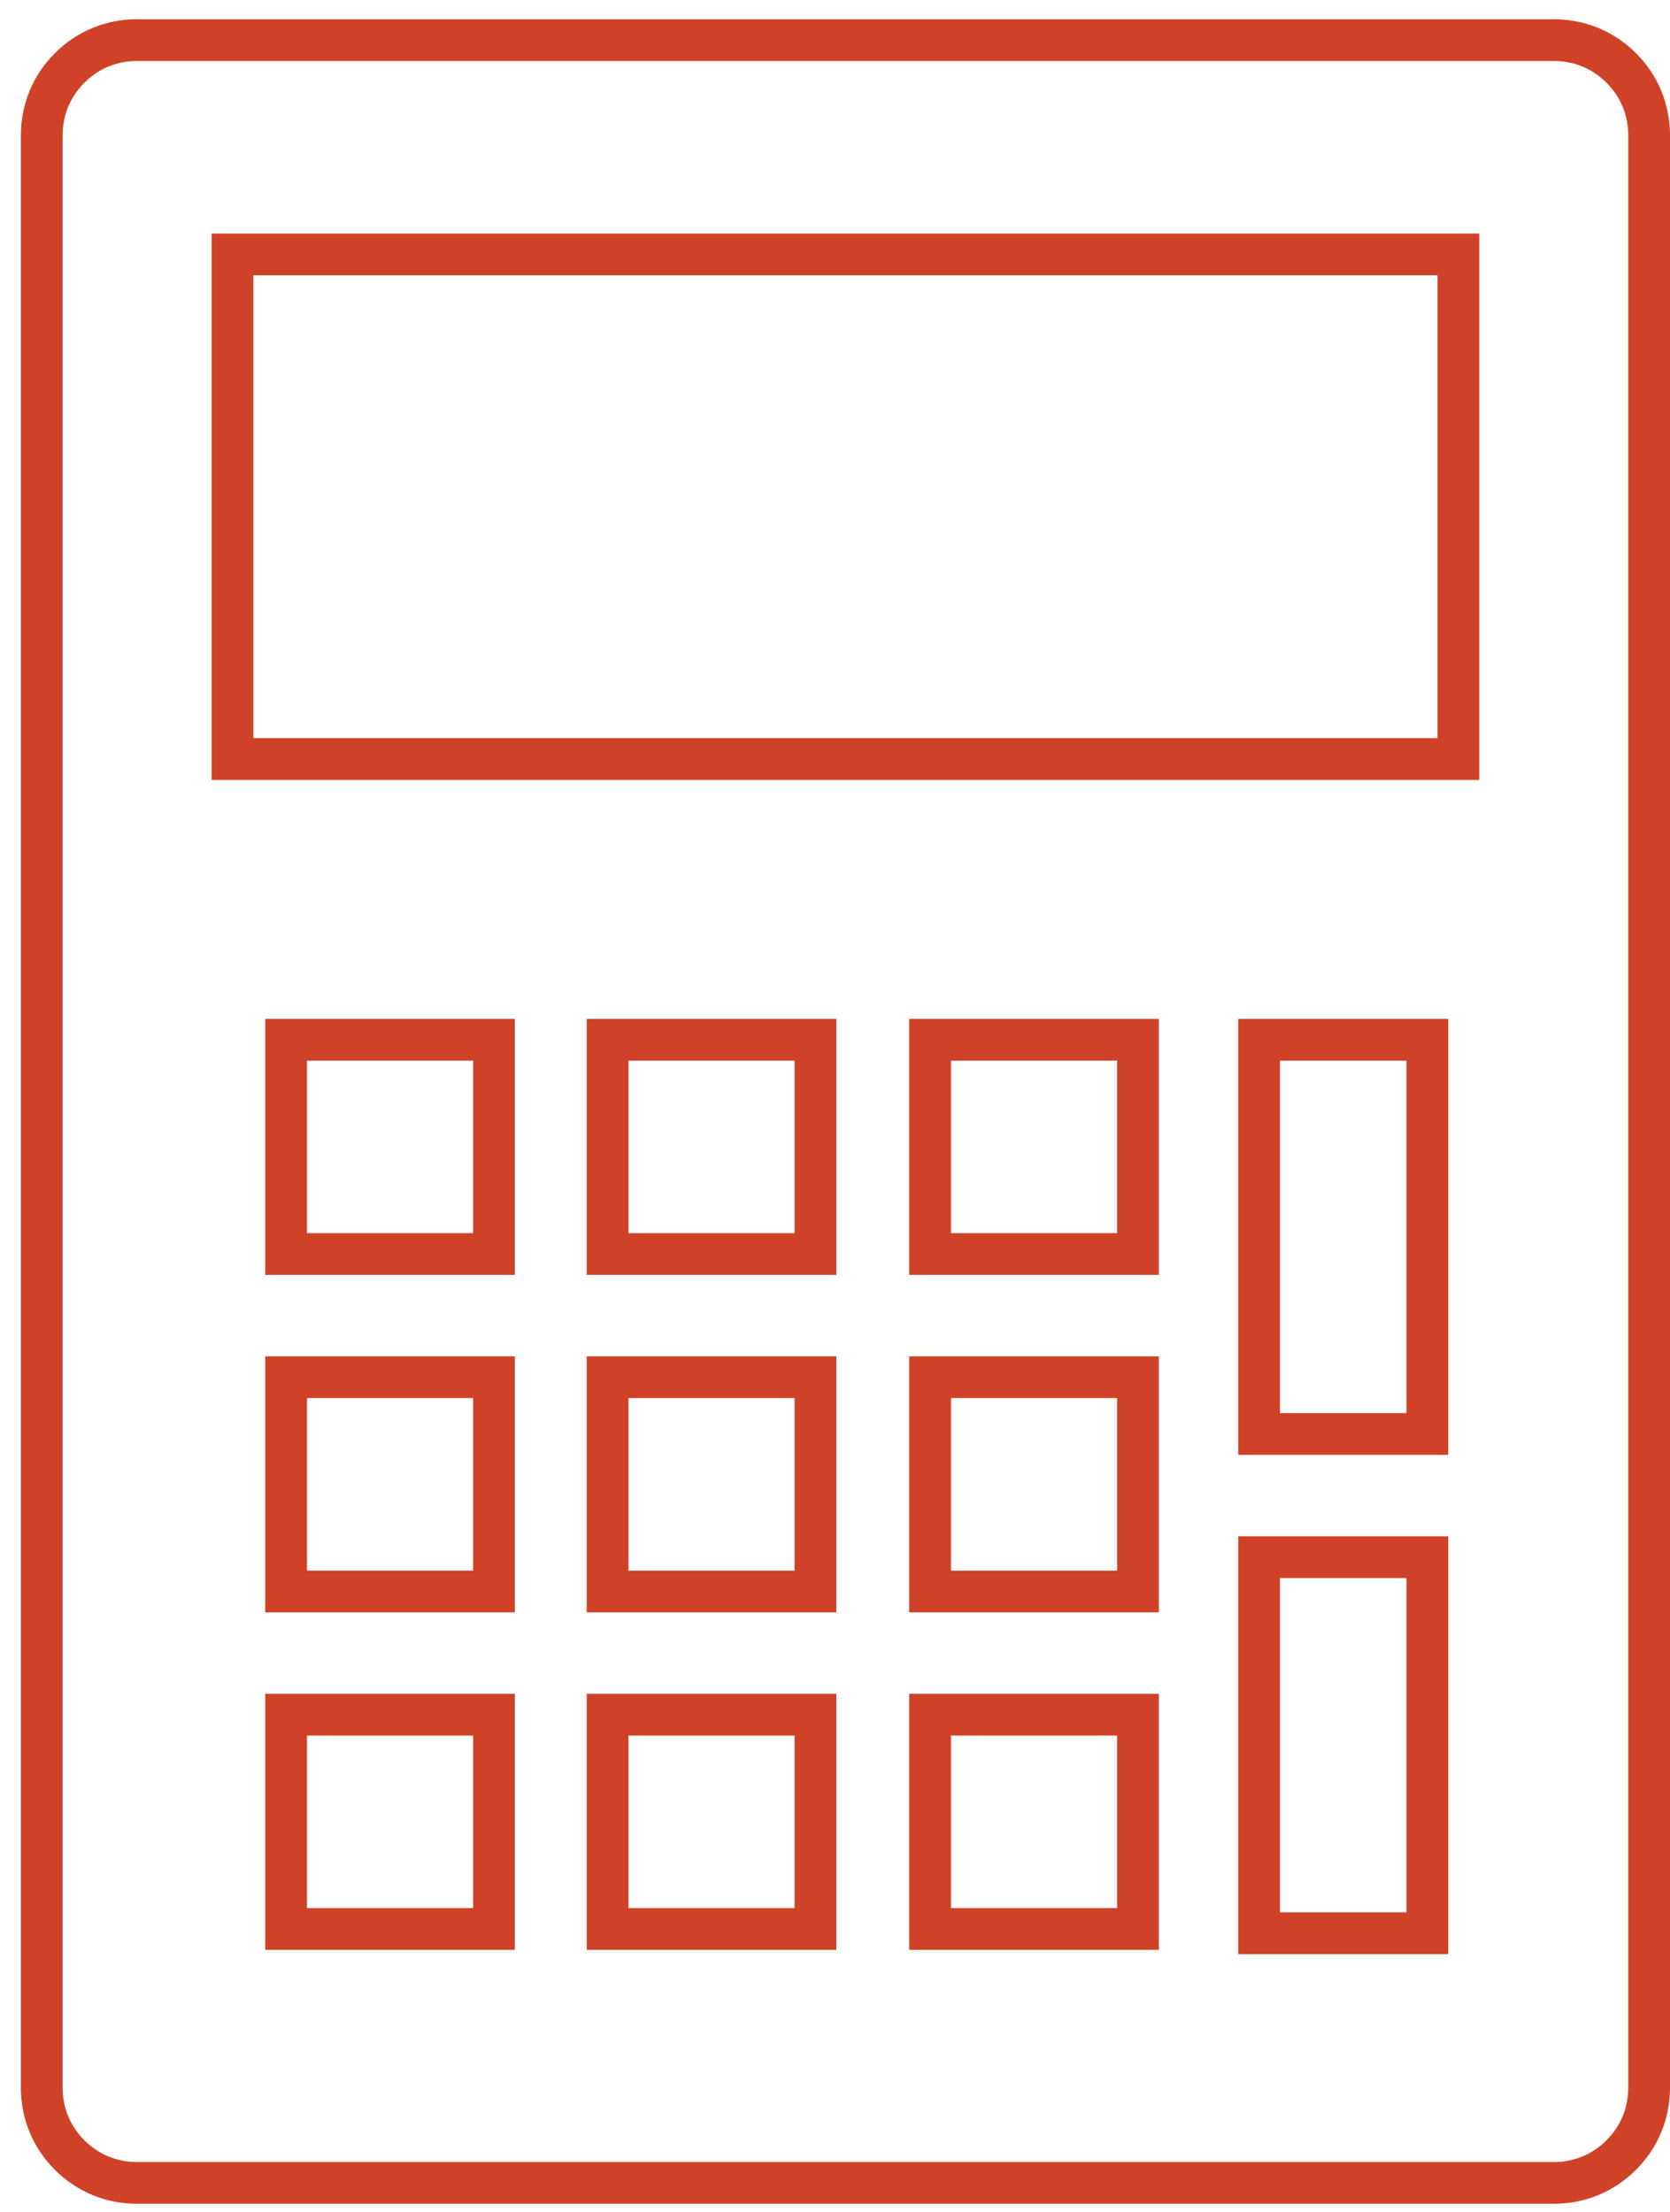
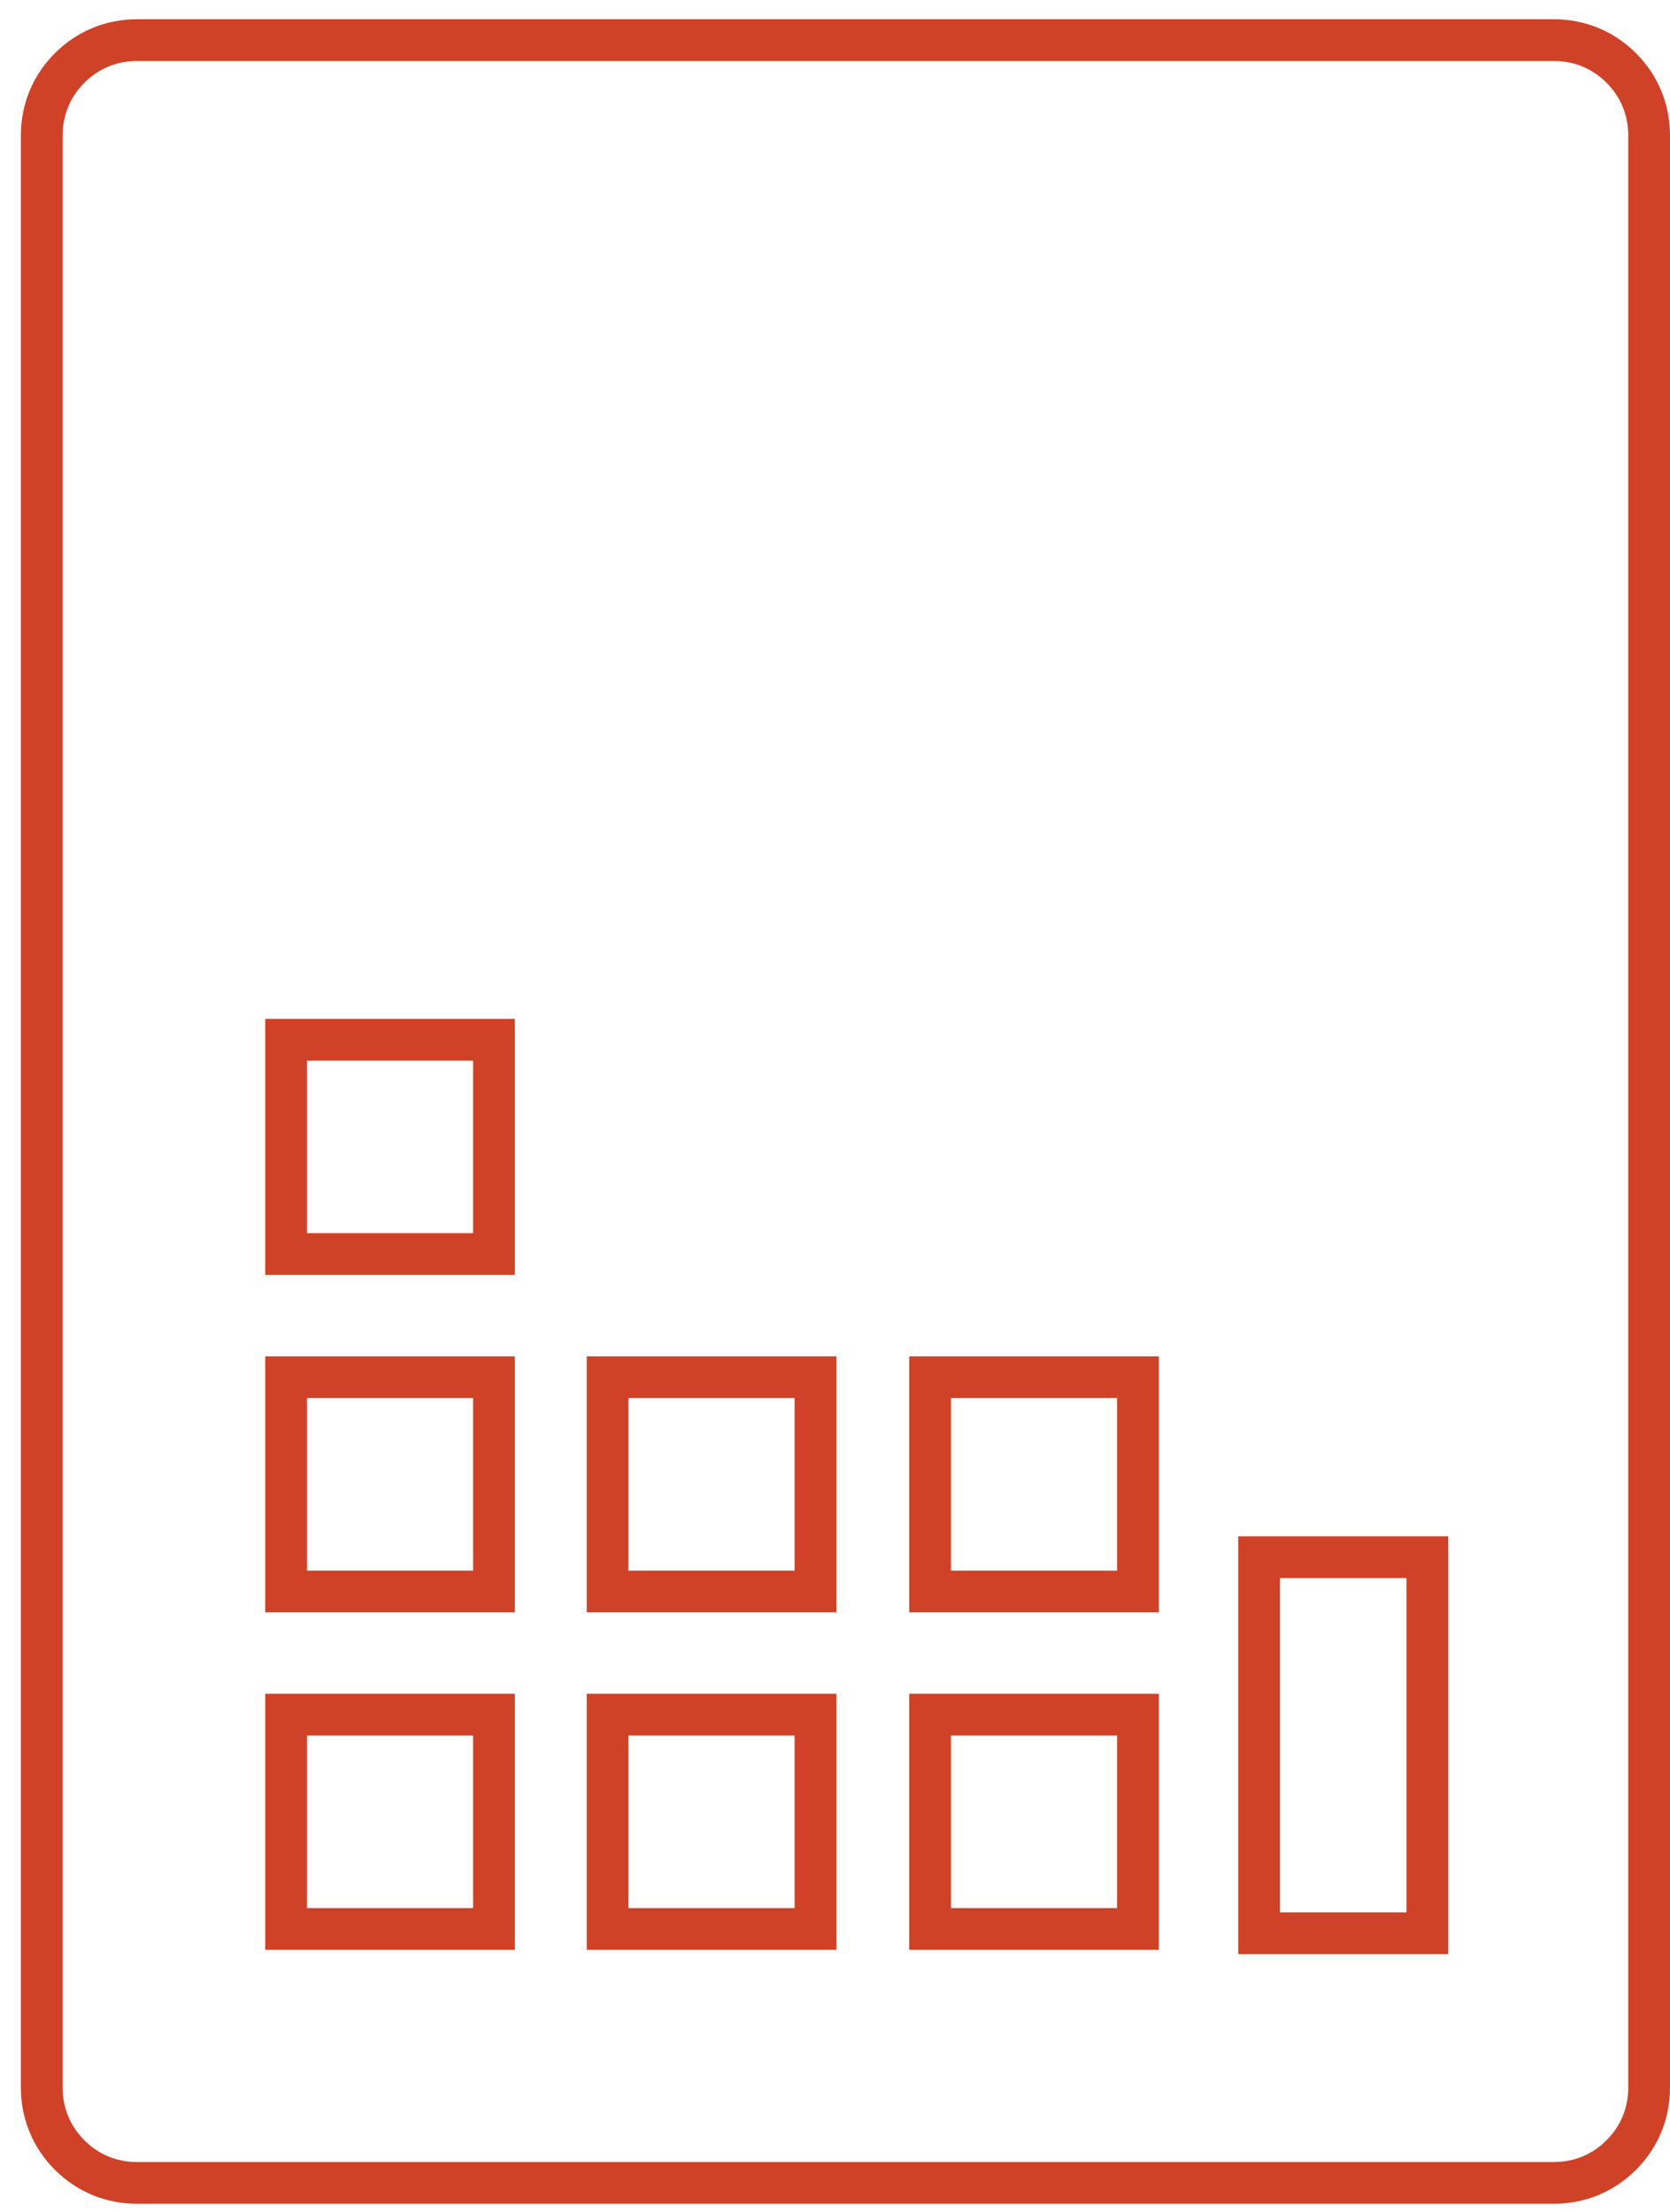
<svg xmlns="http://www.w3.org/2000/svg" width="40" height="53" viewBox="0 0 40 53" fill="none">
  <path d="M3.284 0.961H37.216C37.832 0.961 38.396 1.192 38.833 1.629C39.269 2.065 39.5 2.63 39.5 3.246V50.01C39.5 50.626 39.269 51.191 38.833 51.627C38.396 52.064 37.832 52.295 37.216 52.295H3.284C2.668 52.295 2.104 52.064 1.667 51.627C1.231 51.191 1 50.626 1 50.01V3.246C1 2.63 1.231 2.065 1.667 1.629C2.104 1.192 2.668 0.961 3.284 0.961V0.961Z" stroke="#D04227" stroke-miterlimit="10" />
-   <path d="M34.932 6.095H5.569V18.184H34.932V6.095Z" stroke="#D04227" stroke-miterlimit="10" />
  <path d="M34.188 37.305H30.158V46.314H34.188V37.305Z" stroke="#D04227" stroke-miterlimit="10" />
-   <path d="M34.188 24.909H30.158V34.354H34.188V24.909Z" stroke="#D04227" stroke-miterlimit="10" />
  <path d="M11.832 32.993H6.853V38.127H11.832V32.993Z" stroke="#D04227" stroke-miterlimit="10" />
  <path d="M19.532 32.993H14.553V38.127H19.532V32.993Z" stroke="#D04227" stroke-miterlimit="10" />
  <path d="M27.257 32.993H22.278V38.127H27.257V32.993Z" stroke="#D04227" stroke-miterlimit="10" />
  <path d="M11.832 41.078H6.853V46.212H11.832V41.078Z" stroke="#D04227" stroke-miterlimit="10" />
  <path d="M19.532 41.078H14.553V46.212H19.532V41.078Z" stroke="#D04227" stroke-miterlimit="10" />
  <path d="M27.257 41.078H22.278V46.212H27.257V41.078Z" stroke="#D04227" stroke-miterlimit="10" />
  <path d="M11.832 24.909H6.853V30.042H11.832V24.909Z" stroke="#D04227" stroke-miterlimit="10" />
-   <path d="M19.532 24.909H14.553V30.042H19.532V24.909Z" stroke="#D04227" stroke-miterlimit="10" />
-   <path d="M27.257 24.909H22.278V30.042H27.257V24.909Z" stroke="#D04227" stroke-miterlimit="10" />
</svg>